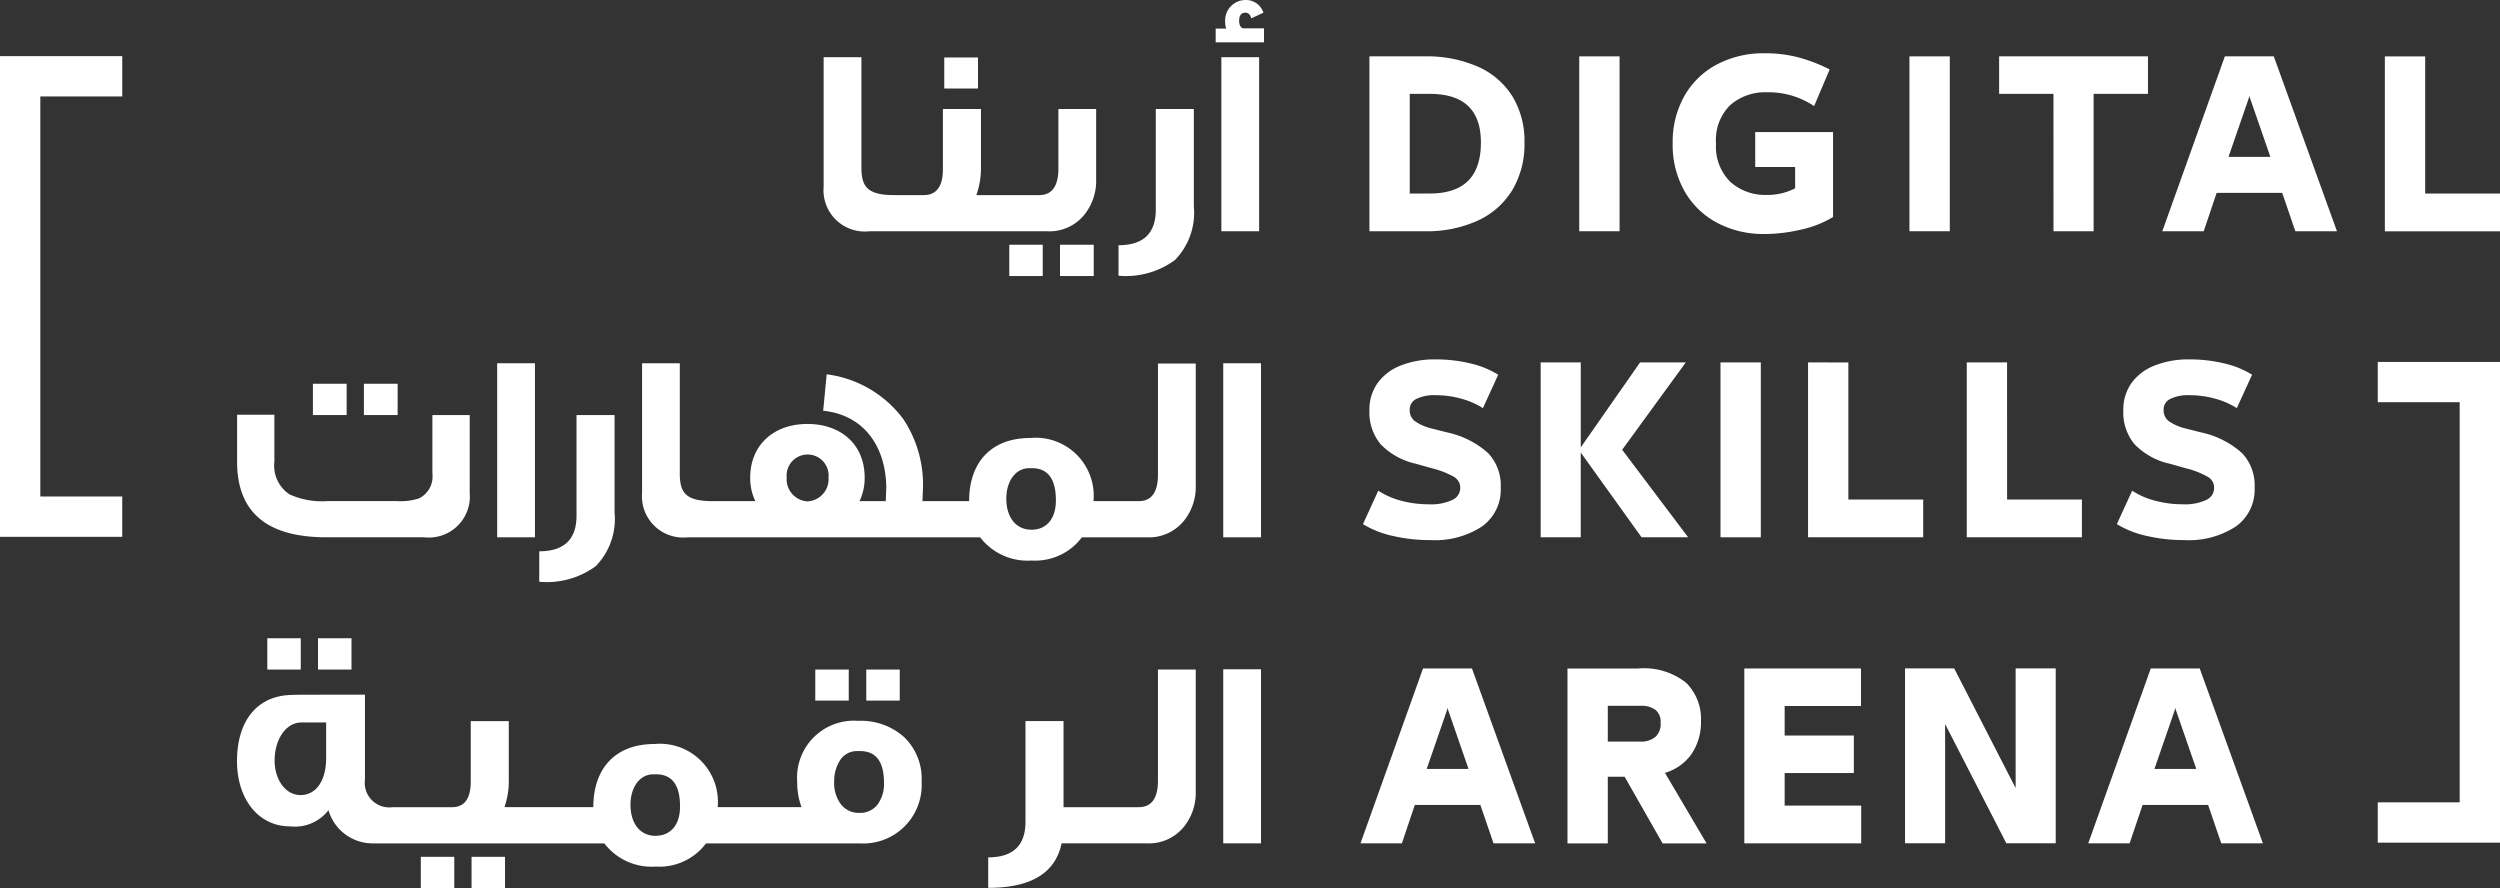
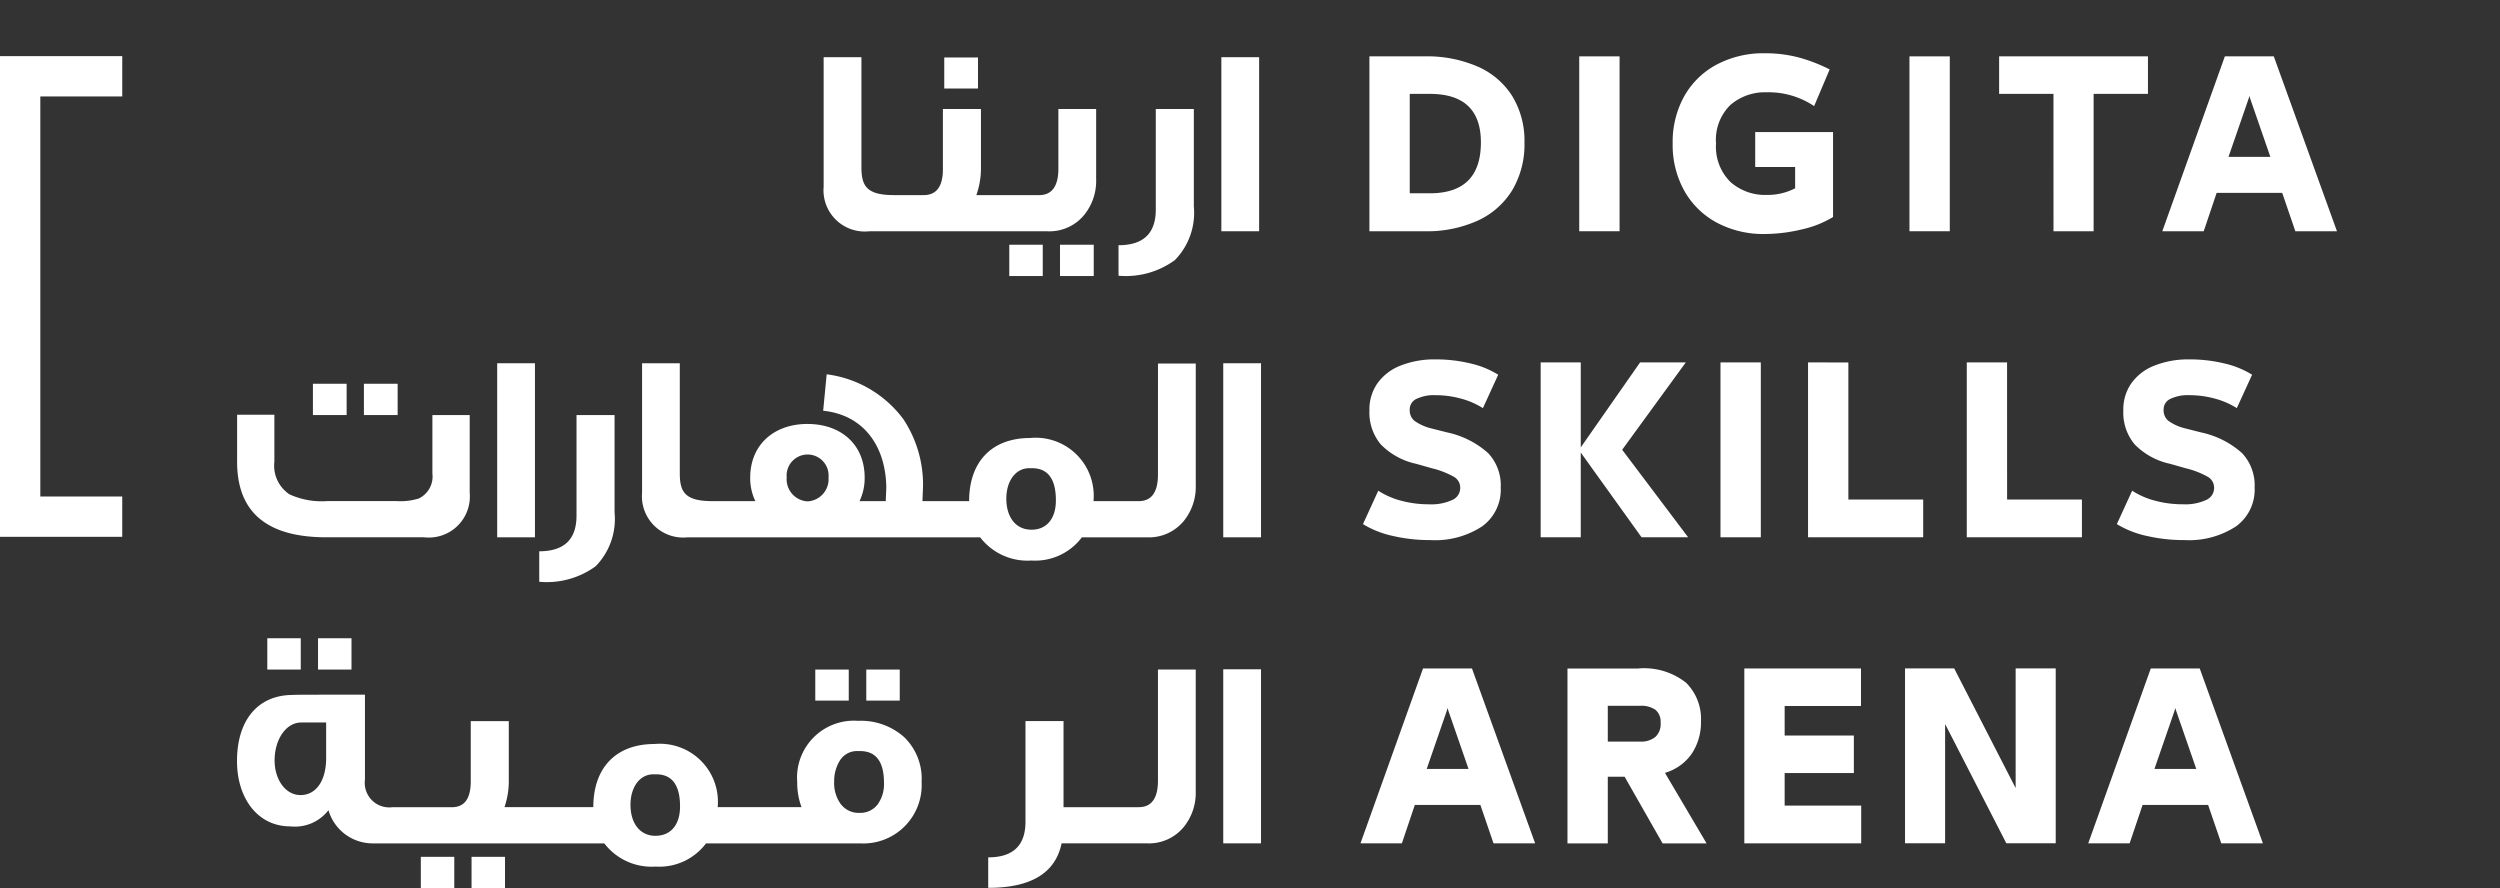
<svg xmlns="http://www.w3.org/2000/svg" width="187.848" height="66.733" viewBox="0 0 187.848 66.733">
  <rect x="0" y="0" width="187.848" height="66.733" fill="#333333" stroke="none" />
  <g id="Group_5333" data-name="Group 5333" transform="translate(-26.67 -160.8)">
    <path id="Path_4210" data-name="Path 4210" d="M26.67,204.2h9.185v-3.029H29.7V171.111h6.156v-3.029H26.67Z" transform="translate(0 -3.064)" fill="#fff" />
-     <path id="Path_4211" data-name="Path 4211" d="M335.114,210.776h6.156V240.84h-6.156v3.029H344.3V207.747h-9.185Z" transform="translate(-129.781 -19.753)" fill="#fff" />
-     <path id="Path_4212" data-name="Path 4212" d="M212.463,180.45a5.919,5.919,0,0,0,2.593-2.3,6.73,6.73,0,0,0,.907-3.557v-.016a6.442,6.442,0,0,0-.9-3.451,5.793,5.793,0,0,0-2.592-2.236,9.533,9.533,0,0,0-4.011-.778h-4.147v13.141h4.147A9.232,9.232,0,0,0,212.463,180.45Zm-5.12-9.519h1.507q3.84,0,3.84,3.646v.016q0,3.824-3.84,3.824h-1.507Z" transform="translate(-74.746 -3.077)" fill="#fff" />
+     <path id="Path_4212" data-name="Path 4212" d="M212.463,180.45a5.919,5.919,0,0,0,2.593-2.3,6.73,6.73,0,0,0,.907-3.557v-.016a6.442,6.442,0,0,0-.9-3.451,5.793,5.793,0,0,0-2.592-2.236,9.533,9.533,0,0,0-4.011-.778h-4.147v13.141h4.147A9.232,9.232,0,0,0,212.463,180.45Zm-5.12-9.519h1.507q3.84,0,3.84,3.646q0,3.824-3.84,3.824h-1.507Z" transform="translate(-74.746 -3.077)" fill="#fff" />
    <rect id="Rectangle_2820" data-name="Rectangle 2820" width="3.03" height="13.14" transform="translate(145.333 165.035)" fill="#fff" />
    <path id="Path_4213" data-name="Path 4213" d="M253.316,180.958a7.744,7.744,0,0,0,2.382-.94v-6.384h-5.849v2.625h3v1.6a4.491,4.491,0,0,1-2.122.5,3.937,3.937,0,0,1-2.729-.964,3.722,3.722,0,0,1-1.094-2.892v-.016a3.659,3.659,0,0,1,1.077-2.885,3.965,3.965,0,0,1,2.73-.955,6.134,6.134,0,0,1,3.565,1.037l1.167-2.755a12.073,12.073,0,0,0-2.414-.923,9.912,9.912,0,0,0-2.447-.292,7.5,7.5,0,0,0-3.629.851,6.057,6.057,0,0,0-2.439,2.382,7.059,7.059,0,0,0-.867,3.54v.016a7.074,7.074,0,0,0,.867,3.532,6.094,6.094,0,0,0,2.439,2.4,7.4,7.4,0,0,0,3.613.859A11.987,11.987,0,0,0,253.316,180.958Z" transform="translate(-91.294 -2.912)" fill="#fff" />
    <rect id="Rectangle_2821" data-name="Rectangle 2821" width="3.03" height="13.14" transform="translate(170.145 165.035)" fill="#fff" />
    <path id="Path_4214" data-name="Path 4214" d="M290.085,181.252H293.1V170.931h4.083v-2.819H286v2.819h4.083Z" transform="translate(-109.117 -3.077)" fill="#fff" />
    <path id="Path_4215" data-name="Path 4215" d="M311.866,168.112l-4.7,13.141h3.111l.972-2.885h4.926l.988,2.885h3.127l-4.747-13.141Zm.275,7.55,1.523-4.407.033-.178,1.588,4.585Z" transform="translate(-118.022 -3.077)" fill="#fff" />
-     <path id="Path_4216" data-name="Path 4216" d="M339.065,178.417v-10.3h-3.03v13.14h8.652v-2.836Z" transform="translate(-130.169 -3.077)" fill="#fff" />
    <path id="Path_4217" data-name="Path 4217" d="M210.183,217.985a3.762,3.762,0,0,1-1.75.324,8.015,8.015,0,0,1-2.082-.268,5.8,5.8,0,0,1-1.726-.754l-1.15,2.512a7.246,7.246,0,0,0,2.228.883,12.355,12.355,0,0,0,2.843.316,6.446,6.446,0,0,0,3.881-1.029,3.4,3.4,0,0,0,1.4-2.908v-.032a3.528,3.528,0,0,0-.94-2.56,6.689,6.689,0,0,0-3.062-1.556l-1.28-.324a3.671,3.671,0,0,1-1.2-.551,1.025,1.025,0,0,1-.356-.842v-.032a.861.861,0,0,1,.494-.77,3.015,3.015,0,0,1,1.467-.283,7.129,7.129,0,0,1,1.9.259,5.834,5.834,0,0,1,1.637.713l1.15-2.511a6.85,6.85,0,0,0-2.1-.851,10.99,10.99,0,0,0-2.584-.3,6.891,6.891,0,0,0-2.666.47,3.84,3.84,0,0,0-1.726,1.328,3.42,3.42,0,0,0-.6,2.009v.033a3.726,3.726,0,0,0,.85,2.543,5.25,5.25,0,0,0,2.649,1.459l1.2.34a6.424,6.424,0,0,1,1.661.648.935.935,0,0,1,.462.81v.032A.988.988,0,0,1,210.183,217.985Z" transform="translate(-74.393 -19.616)" fill="#fff" />
    <path id="Path_4218" data-name="Path 4218" d="M229.538,214.585l4.569,6.368h3.5l-4.958-6.578,4.78-6.562h-3.435l-4.456,6.384v-6.384h-3.013v13.14h3.013Z" transform="translate(-84.091 -19.781)" fill="#fff" />
    <rect id="Rectangle_2822" data-name="Rectangle 2822" width="3.03" height="13.14" transform="translate(155.946 188.031)" fill="#fff" />
    <path id="Path_4219" data-name="Path 4219" d="M261.21,207.812v13.14h8.652v-2.836H264.24v-10.3Z" transform="translate(-98.685 -19.781)" fill="#fff" />
    <path id="Path_4220" data-name="Path 4220" d="M284.827,207.812H281.8v13.14h8.652v-2.836h-5.622Z" transform="translate(-107.348 -19.781)" fill="#fff" />
    <path id="Path_4221" data-name="Path 4221" d="M305.276,210.394a3.015,3.015,0,0,1,1.467-.283,7.13,7.13,0,0,1,1.9.259,5.834,5.834,0,0,1,1.637.713l1.15-2.511a6.849,6.849,0,0,0-2.1-.851,10.99,10.99,0,0,0-2.584-.3,6.892,6.892,0,0,0-2.666.47,3.84,3.84,0,0,0-1.726,1.328,3.42,3.42,0,0,0-.6,2.009v.033a3.726,3.726,0,0,0,.85,2.543,5.251,5.251,0,0,0,2.649,1.459l1.2.34a6.424,6.424,0,0,1,1.661.648.935.935,0,0,1,.462.81v.032a.987.987,0,0,1-.6.891,3.762,3.762,0,0,1-1.75.324,8.015,8.015,0,0,1-2.082-.268,5.8,5.8,0,0,1-1.726-.754l-1.15,2.512a7.247,7.247,0,0,0,2.228.883,12.356,12.356,0,0,0,2.843.316,6.446,6.446,0,0,0,3.881-1.029,3.4,3.4,0,0,0,1.4-2.908v-.032a3.528,3.528,0,0,0-.94-2.56,6.689,6.689,0,0,0-3.062-1.556l-1.28-.324a3.671,3.671,0,0,1-1.2-.551,1.025,1.025,0,0,1-.356-.842v-.032A.861.861,0,0,1,305.276,210.394Z" transform="translate(-115.539 -19.616)" fill="#fff" />
    <path id="Path_4222" data-name="Path 4222" d="M207.852,247.512l-4.7,13.141h3.111l.972-2.884h4.926l.988,2.884h3.127l-4.747-13.141Zm.276,7.551,1.523-4.407.032-.178,1.588,4.585Z" transform="translate(-74.257 -36.485)" fill="#fff" />
    <path id="Path_4223" data-name="Path 4223" d="M239.355,253.9a4.253,4.253,0,0,0,.681-2.414v-.016a3.824,3.824,0,0,0-1.11-2.876,5.074,5.074,0,0,0-3.621-1.078h-5.3v13.141h3.029v-5.007H234.3l2.852,5.007h3.305l-3.127-5.3A3.719,3.719,0,0,0,239.355,253.9Zm-2.349-2.285a1.315,1.315,0,0,1-.4,1.044,1.676,1.676,0,0,1-1.142.349h-2.43v-2.69h2.43a1.864,1.864,0,0,1,1.15.3,1.161,1.161,0,0,1,.389.98Z" transform="translate(-85.556 -36.485)" fill="#fff" />
    <path id="Path_4224" data-name="Path 4224" d="M255.974,255.371h5.2v-2.819h-5.2v-2.22h5.736v-2.819h-8.766v13.14h8.782v-2.836h-5.752Z" transform="translate(-95.207 -36.485)" fill="#fff" />
    <path id="Path_4225" data-name="Path 4225" d="M282.1,256.5l-4.618-8.992h-3.694v13.14H276.8v-8.96l4.6,8.96h3.711v-13.14H282.1Z" transform="translate(-103.976 -36.485)" fill="#fff" />
    <path id="Path_4226" data-name="Path 4226" d="M302.258,247.512l-4.7,13.141h3.111l.972-2.884h4.926l.988,2.884h3.128l-4.748-13.141Zm.275,7.551,1.523-4.407.033-.178,1.588,4.585Z" transform="translate(-113.98 -36.485)" fill="#fff" />
    <path id="Path_4227" data-name="Path 4227" d="M136.941,181.3h13.38a3.371,3.371,0,0,0,2.777-1.237,4.059,4.059,0,0,0,.892-2.677v-5.272h-2.838v4.481c0,1.318-.487,1.987-1.439,1.987h-4.724a6.025,6.025,0,0,0,.345-2.048v-4.42h-2.859v4.522c0,1.3-.487,1.946-1.439,1.946h-2.25c-2.088,0-2.433-.73-2.433-2.108V168.22h-2.839v9.732A3.1,3.1,0,0,0,136.941,181.3Z" transform="translate(-44.956 -3.122)" fill="#fff" />
    <rect id="Rectangle_2823" data-name="Rectangle 2823" width="2.534" height="2.332" transform="translate(97.621 165.119)" fill="#fff" />
    <rect id="Rectangle_2824" data-name="Rectangle 2824" width="2.534" height="2.352" transform="translate(106.318 179.189)" fill="#fff" />
    <rect id="Rectangle_2825" data-name="Rectangle 2825" width="2.514" height="2.352" transform="translate(102.507 179.189)" fill="#fff" />
    <path id="Path_4228" data-name="Path 4228" d="M177.426,182.26v-7.319h-2.859V182.5q0,2.676-2.8,2.676v2.291a6.226,6.226,0,0,0,4.237-1.176A5.081,5.081,0,0,0,177.426,182.26Z" transform="translate(-61.052 -5.95)" fill="#fff" />
    <rect id="Rectangle_2826" data-name="Rectangle 2826" width="2.838" height="13.078" transform="translate(118.442 165.098)" fill="#fff" />
-     <path id="Path_4229" data-name="Path 4229" d="M186.133,162.361c0-.405.163-.608.466-.608.223,0,.365.141.446.425l.913-.425a1.385,1.385,0,0,0-1.359-.953,1.543,1.543,0,0,0-1.52,1.621,1.671,1.671,0,0,0,.081.528h-.791v1.034H188v-1.055h-1.581C186.235,162.868,186.133,162.665,186.133,162.361Z" transform="translate(-66.354)" fill="#fff" />
    <path id="Path_4230" data-name="Path 4230" d="M64.136,223.811h7.34a3.085,3.085,0,0,0,3.427-3.346v-5.839H72.1v4.4a1.83,1.83,0,0,1-1.014,1.865,4.581,4.581,0,0,1-1.662.2H64.2a5.848,5.848,0,0,1-2.839-.507,2.59,2.59,0,0,1-1.135-2.453v-3.528h-2.8v3.528C57.425,221.926,59.655,223.811,64.136,223.811Z" transform="translate(-12.94 -22.639)" fill="#fff" />
    <rect id="Rectangle_2827" data-name="Rectangle 2827" width="2.534" height="2.352" transform="translate(54.014 189.635)" fill="#fff" />
    <rect id="Rectangle_2828" data-name="Rectangle 2828" width="2.534" height="2.352" transform="translate(50.182 189.635)" fill="#fff" />
    <rect id="Rectangle_2829" data-name="Rectangle 2829" width="2.838" height="13.078" transform="translate(64.028 188.094)" fill="#fff" />
    <path id="Path_4231" data-name="Path 4231" d="M102.282,221.96v-7.319H99.423V222.2q0,2.677-2.8,2.677v2.291A6.227,6.227,0,0,0,100.863,226,5.083,5.083,0,0,0,102.282,221.96Z" transform="translate(-29.434 -22.654)" fill="#fff" />
    <path id="Path_4232" data-name="Path 4232" d="M148.723,216.294c0,1.318-.487,1.987-1.439,1.987h-3.405a4.36,4.36,0,0,0-4.745-4.744c-2.94,0-4.6,1.824-4.6,4.744h-3.506l.041-1.054a8.886,8.886,0,0,0-1.48-5.109,8.512,8.512,0,0,0-5.758-3.366l-.264,2.737c3.1.324,4.7,2.717,4.744,5.758l-.041,1.034H126.3a4,4,0,0,0,.385-1.764c0-2.514-1.8-4.034-4.3-4.034-2.534,0-4.3,1.581-4.3,4.034a4,4,0,0,0,.385,1.764h-3.243c-2.088,0-2.433-.729-2.433-2.108v-8.252H109.96v9.732A3.1,3.1,0,0,0,113.387,221h21.976a4.473,4.473,0,0,0,3.853,1.744A4.383,4.383,0,0,0,143.007,221h4.864a3.384,3.384,0,0,0,2.8-1.237,4.062,4.062,0,0,0,.892-2.677v-9.144h-2.838ZM122.388,218.3a1.666,1.666,0,0,1-1.561-1.8,1.578,1.578,0,1,1,3.143,0A1.669,1.669,0,0,1,122.388,218.3Zm16.827,2.128c-1.2,0-1.886-.973-1.886-2.331,0-1.318.69-2.291,1.724-2.291h.2c1.2,0,1.8.811,1.8,2.413C141.06,219.579,140.371,220.43,139.216,220.43Z" transform="translate(-35.045 -19.827)" fill="#fff" />
    <rect id="Rectangle_2830" data-name="Rectangle 2830" width="2.838" height="13.078" transform="translate(118.584 188.094)" fill="#fff" />
    <rect id="Rectangle_2831" data-name="Rectangle 2831" width="2.514" height="2.352" transform="translate(50.567 208.758)" fill="#fff" />
    <rect id="Rectangle_2832" data-name="Rectangle 2832" width="2.514" height="2.352" transform="translate(46.755 208.758)" fill="#fff" />
    <rect id="Rectangle_2833" data-name="Rectangle 2833" width="2.514" height="2.352" transform="translate(62.102 225.181)" fill="#fff" />
    <rect id="Rectangle_2834" data-name="Rectangle 2834" width="2.514" height="2.352" transform="translate(58.29 225.181)" fill="#fff" />
    <path id="Path_4233" data-name="Path 4233" d="M104.094,252.878a4.275,4.275,0,0,0-4.582,4.6,5.272,5.272,0,0,0,.324,1.886h-6.3a4.36,4.36,0,0,0-4.745-4.745c-2.94,0-4.6,1.825-4.6,4.745H77.516a6.029,6.029,0,0,0,.324-2.048V252.9H74.982v4.521c0,1.3-.466,1.947-1.419,1.947H69.1a1.844,1.844,0,0,1-2.068-2.068v-6.387c-3.609,0-5.414,0-5.414.02-2.676,0-4.2,1.946-4.2,4.968,0,2.8,1.561,4.907,3.994,4.907a3.188,3.188,0,0,0,2.879-1.217,3.457,3.457,0,0,0,3.407,2.494H85.017a4.473,4.473,0,0,0,3.852,1.744,4.384,4.384,0,0,0,3.792-1.744h11.555a4.386,4.386,0,0,0,4.643-4.622,4.336,4.336,0,0,0-1.318-3.366A4.872,4.872,0,0,0,104.094,252.878Zm-39.978,2.8c0,1.664-.73,2.778-1.926,2.778-1.136,0-1.947-1.176-1.947-2.595,0-1.582.851-2.859,2.008-2.859h1.865Zm24.753,5.84c-1.2,0-1.885-.973-1.885-2.332,0-1.317.689-2.291,1.723-2.291h.2c1.2,0,1.8.811,1.8,2.413C90.714,260.664,90.025,261.515,88.869,261.515Zm16.726-2.413a1.642,1.642,0,0,1-1.4.689,1.683,1.683,0,0,1-1.46-.73,2.685,2.685,0,0,1-.446-1.622,2.9,2.9,0,0,1,.405-1.541,1.5,1.5,0,0,1,1.338-.751h.2c1.2,0,1.8.791,1.8,2.393A2.586,2.586,0,0,1,105.594,259.1Z" transform="translate(-12.94 -37.915)" fill="#fff" />
    <rect id="Rectangle_2835" data-name="Rectangle 2835" width="2.514" height="2.332" transform="translate(91.762 211.11)" fill="#fff" />
    <rect id="Rectangle_2836" data-name="Rectangle 2836" width="2.514" height="2.332" transform="translate(87.93 211.11)" fill="#fff" />
    <path id="Path_4234" data-name="Path 4234" d="M167.617,256.009c0,1.318-.487,1.987-1.439,1.987h-5.656v-6.468h-2.859v7.563q0,2.676-2.8,2.676v2.291c3.223,0,5.049-1.114,5.515-3.345h6.385a3.384,3.384,0,0,0,2.8-1.237,4.06,4.06,0,0,0,.892-2.677v-9.144h-2.838Z" transform="translate(-53.939 -36.546)" fill="#fff" />
    <rect id="Rectangle_2837" data-name="Rectangle 2837" width="2.838" height="13.078" transform="translate(118.584 211.09)" fill="#fff" />
  </g>
</svg>